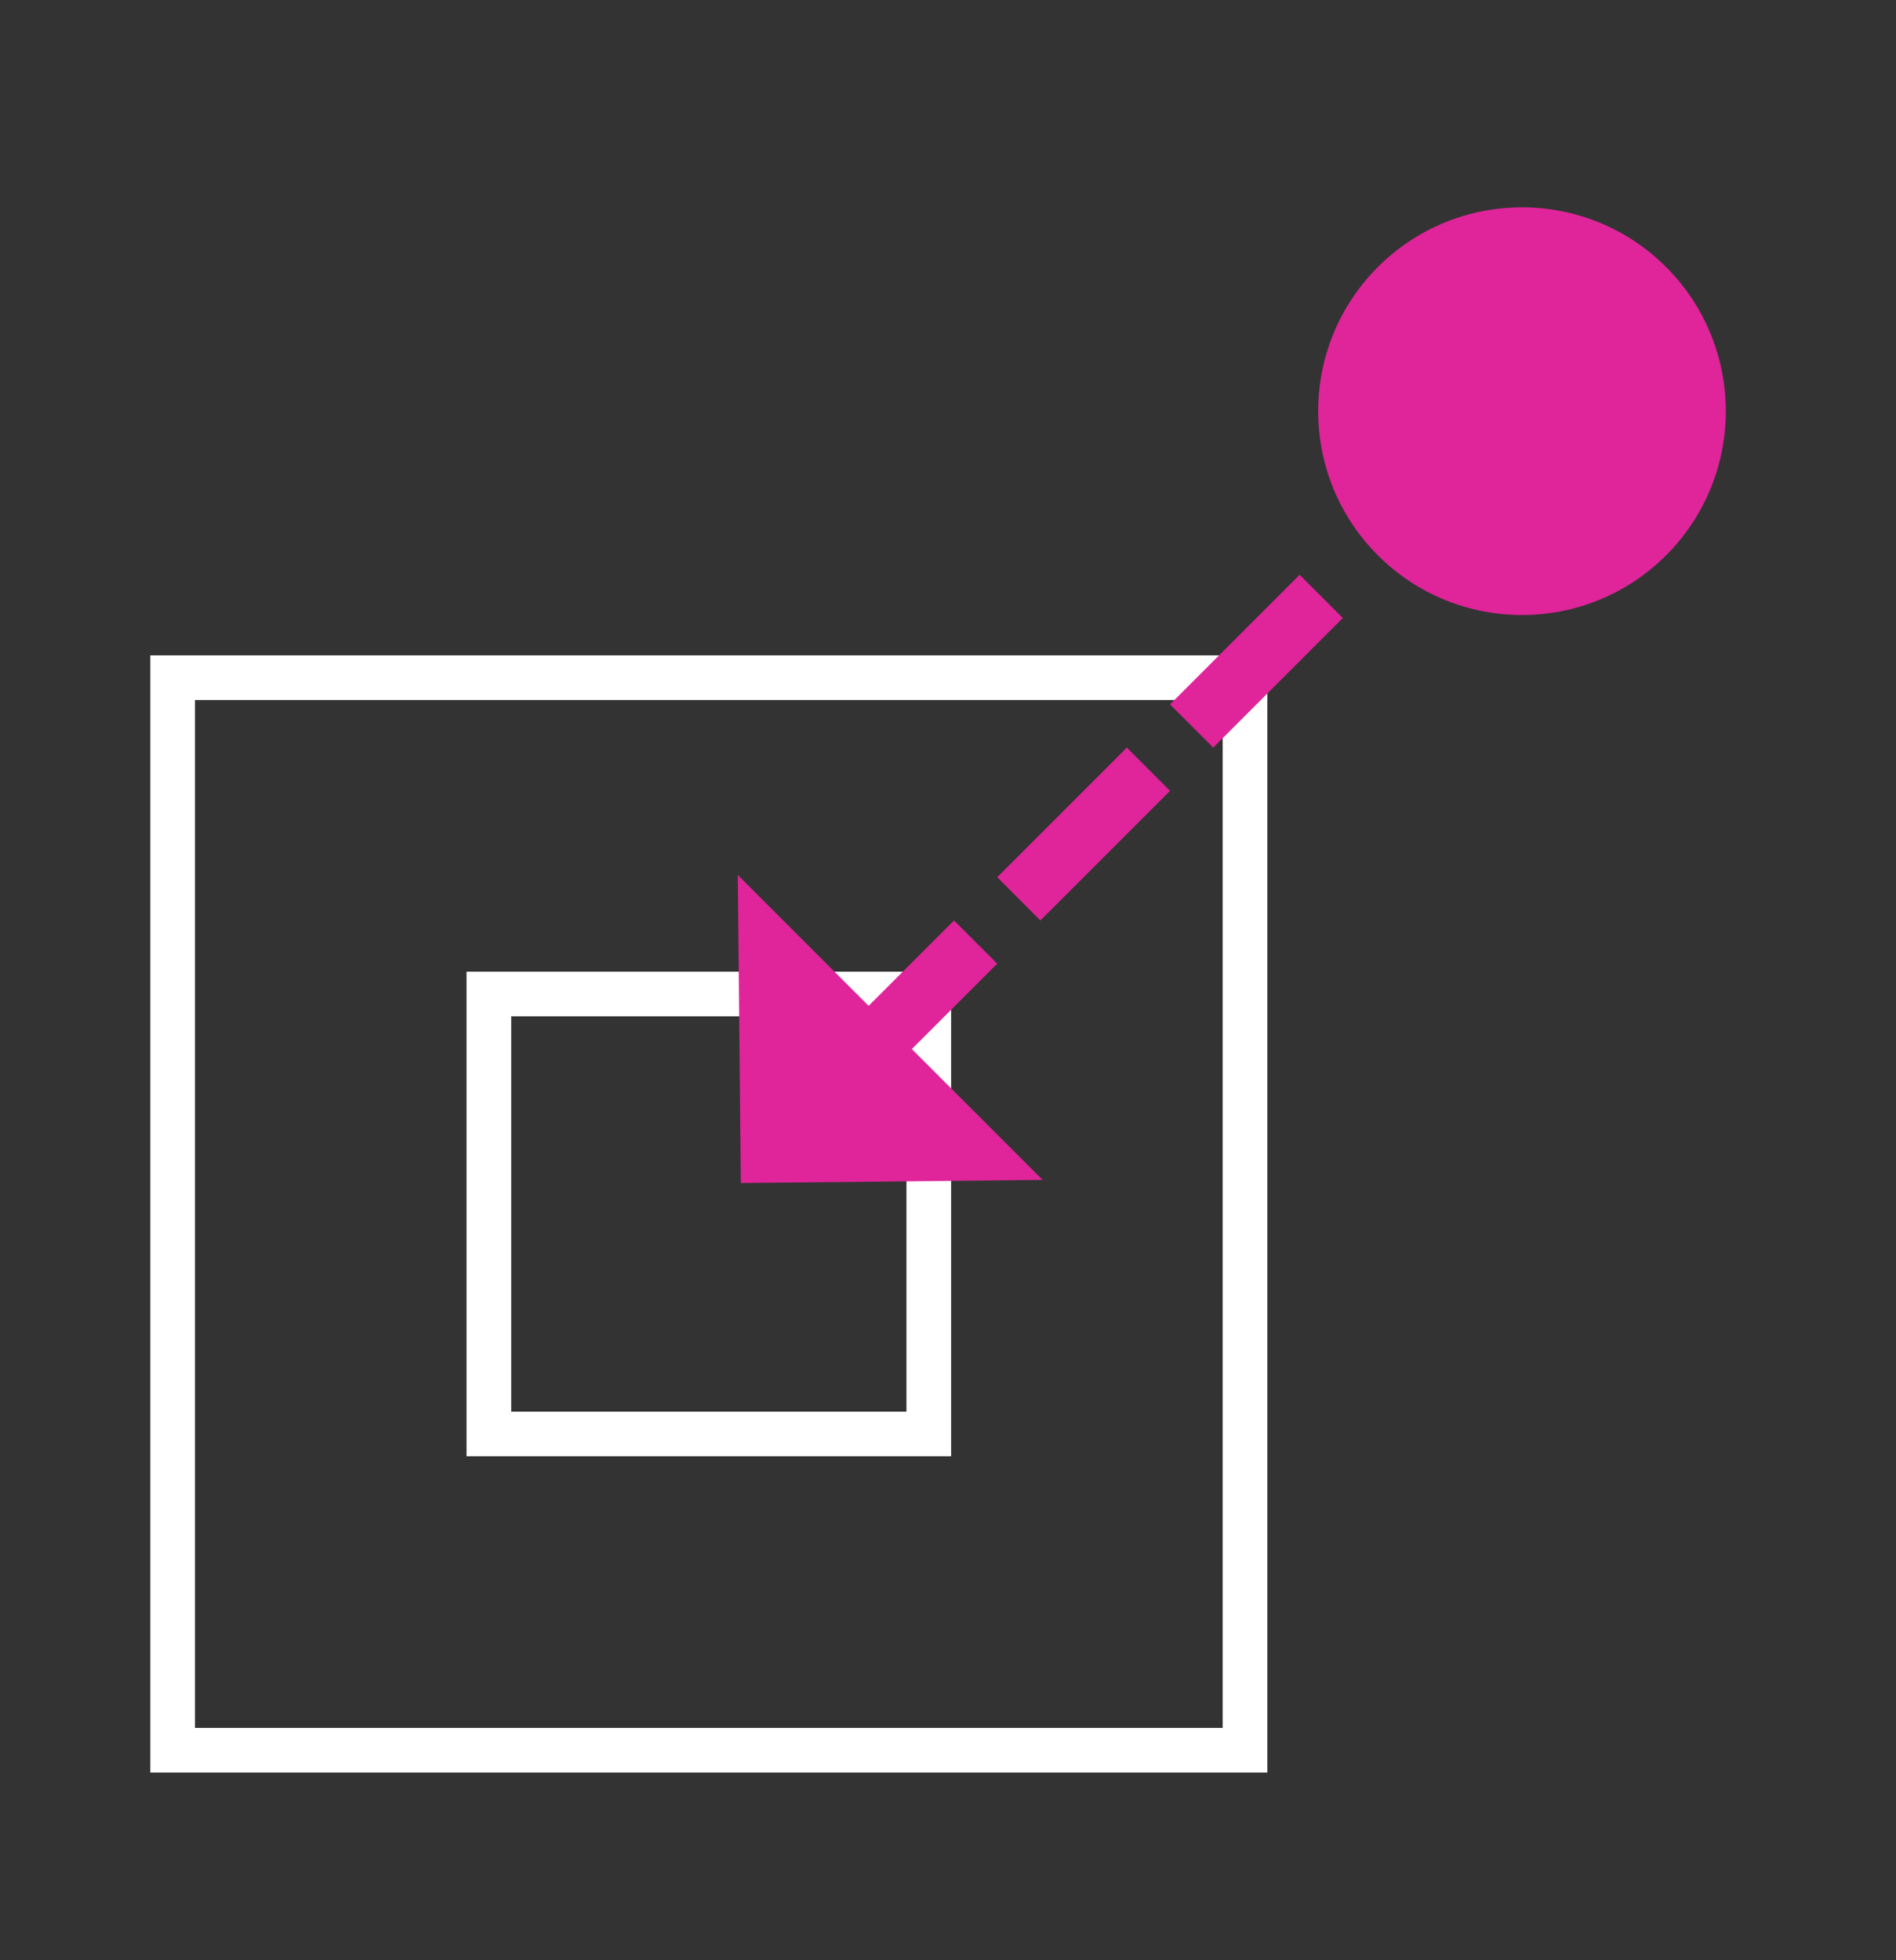
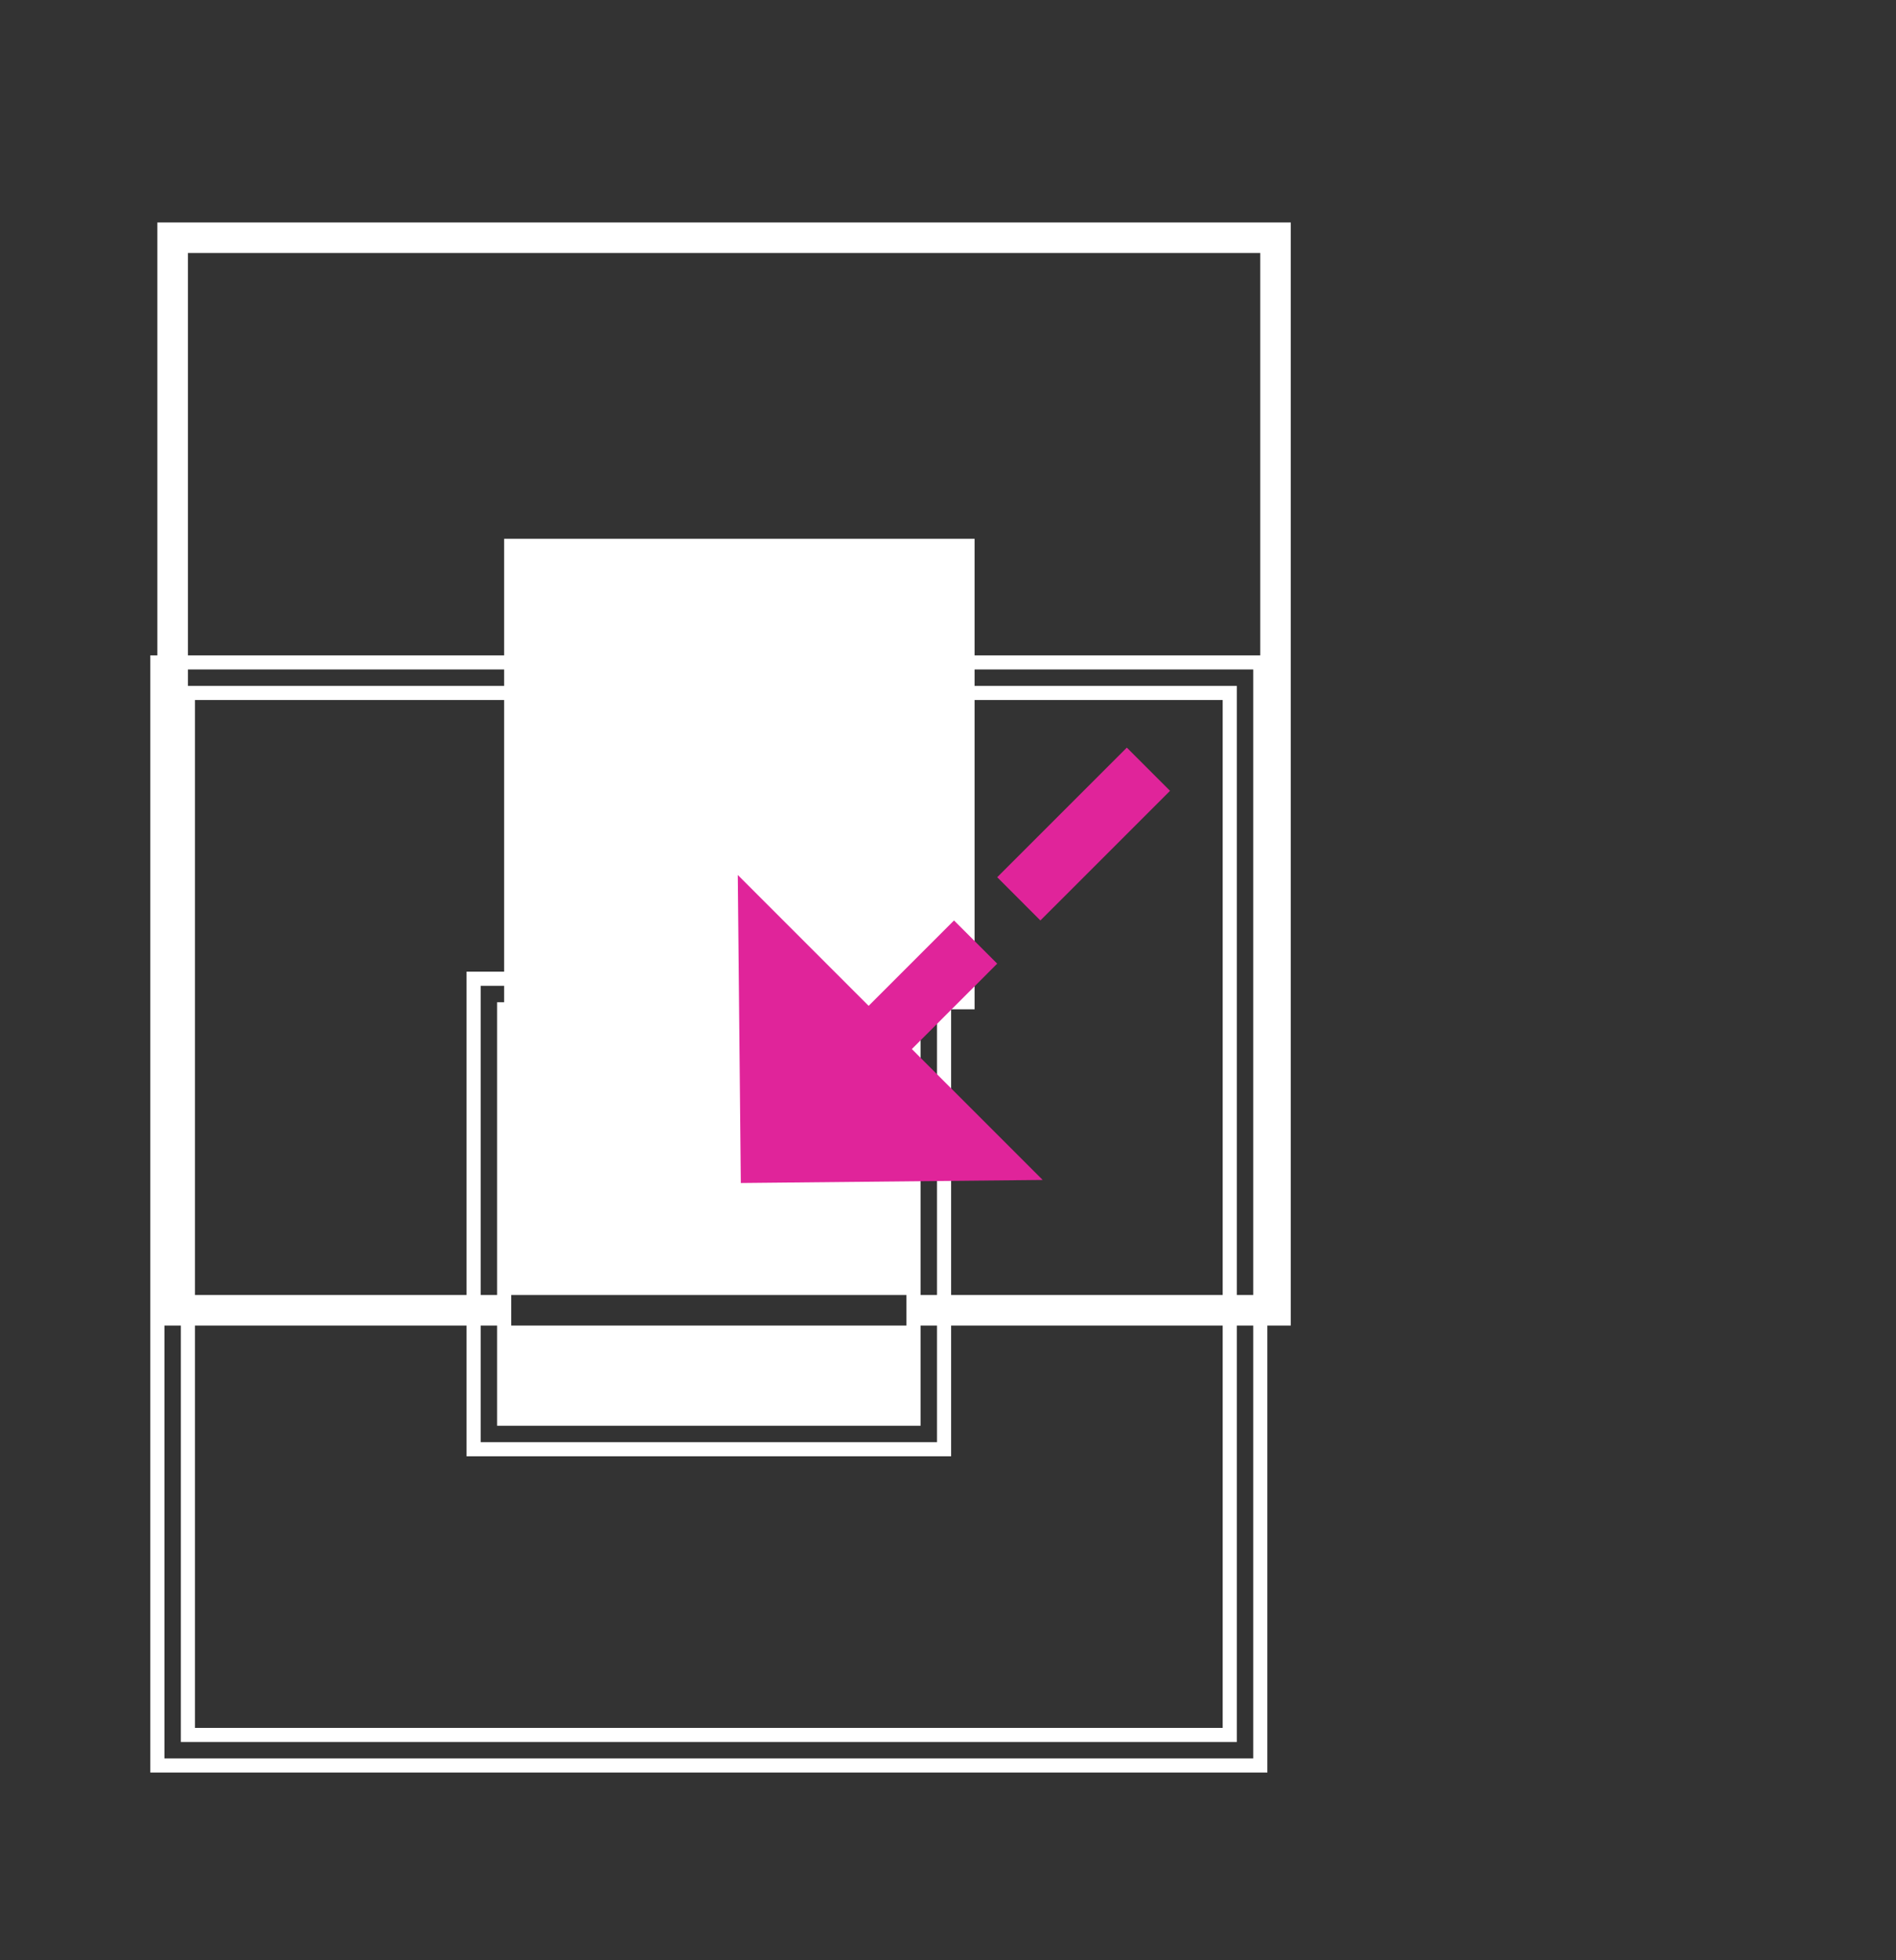
<svg xmlns="http://www.w3.org/2000/svg" id="a" viewBox="0 0 841.71 870">
  <rect x="0" y="0" width="841.71" height="870" fill="#333333" stroke="none" />
  <defs>
    <clipPath id="b">
      <rect x="66.73" y="92.03" width="699.43" height="694.76" fill="none" />
    </clipPath>
    <clipPath id="c">
-       <rect x="66.73" y="92.03" width="699.43" height="694.76" fill="none" />
-     </clipPath>
+       </clipPath>
  </defs>
-   <path d="m223.81,448h181.73v181.73h-181.73v-181.73Zm-13.55,195.29h208.85v-208.85h-208.85v208.85Zm-126.84-335.7h462.5v462.52H83.42v-462.52Zm-13.56,476.08h489.61v-489.63H69.86v489.63Z" fill="#fff" />
+   <path d="m223.81,448h181.73v181.73h-181.73v-181.73Zh208.85v-208.85h-208.85v208.85Zm-126.84-335.7h462.5v462.52H83.42v-462.52Zm-13.56,476.08h489.61v-489.63H69.86v489.63Z" fill="#fff" />
  <g clip-path="url(#b)">
    <path d="m562.63,786.79H66.73v-495.9h495.9v495.9Zm-489.63-6.27h483.36v-483.36H72.99v483.36Zm476.07-7.29H80.29v-468.78h468.78v468.78Zm-462.51-6.27h456.24v-456.24H86.56v456.24Zm335.68-120.54h-215.12v-215.12h215.12v215.12Zm-208.85-6.27h202.58v-202.58h-202.58v202.58Zm195.29-7.29h-187.99v-188h187.99v188Zm-181.73-6.27h175.46v-175.47h-175.46v175.47Z" fill="#fff" />
  </g>
-   <rect x="517.09" y="279.93" width="81.37" height="27.12" transform="translate(-44.16 480.37) rotate(-45)" fill="#e0249a" />
  <polygon points="519.42 351.03 500.24 331.85 442.7 389.38 461.87 408.57 519.42 351.03" fill="#e0249a" />
  <polygon points="404.8 465.65 442.7 427.74 423.52 408.57 385.62 446.47 327.53 388.38 328.88 525.11 462.89 523.75 404.8 465.65" fill="#e0249a" />
  <g clip-path="url(#c)">
-     <path d="m739.65,246.49c35.33-35.33,35.33-92.62,0-127.96-35.33-35.33-92.62-35.33-127.96,0-35.34,35.33-35.34,92.62,0,127.96,35.33,35.34,92.62,35.34,127.96,0" fill="#e0249a" />
-   </g>
+     </g>
</svg>